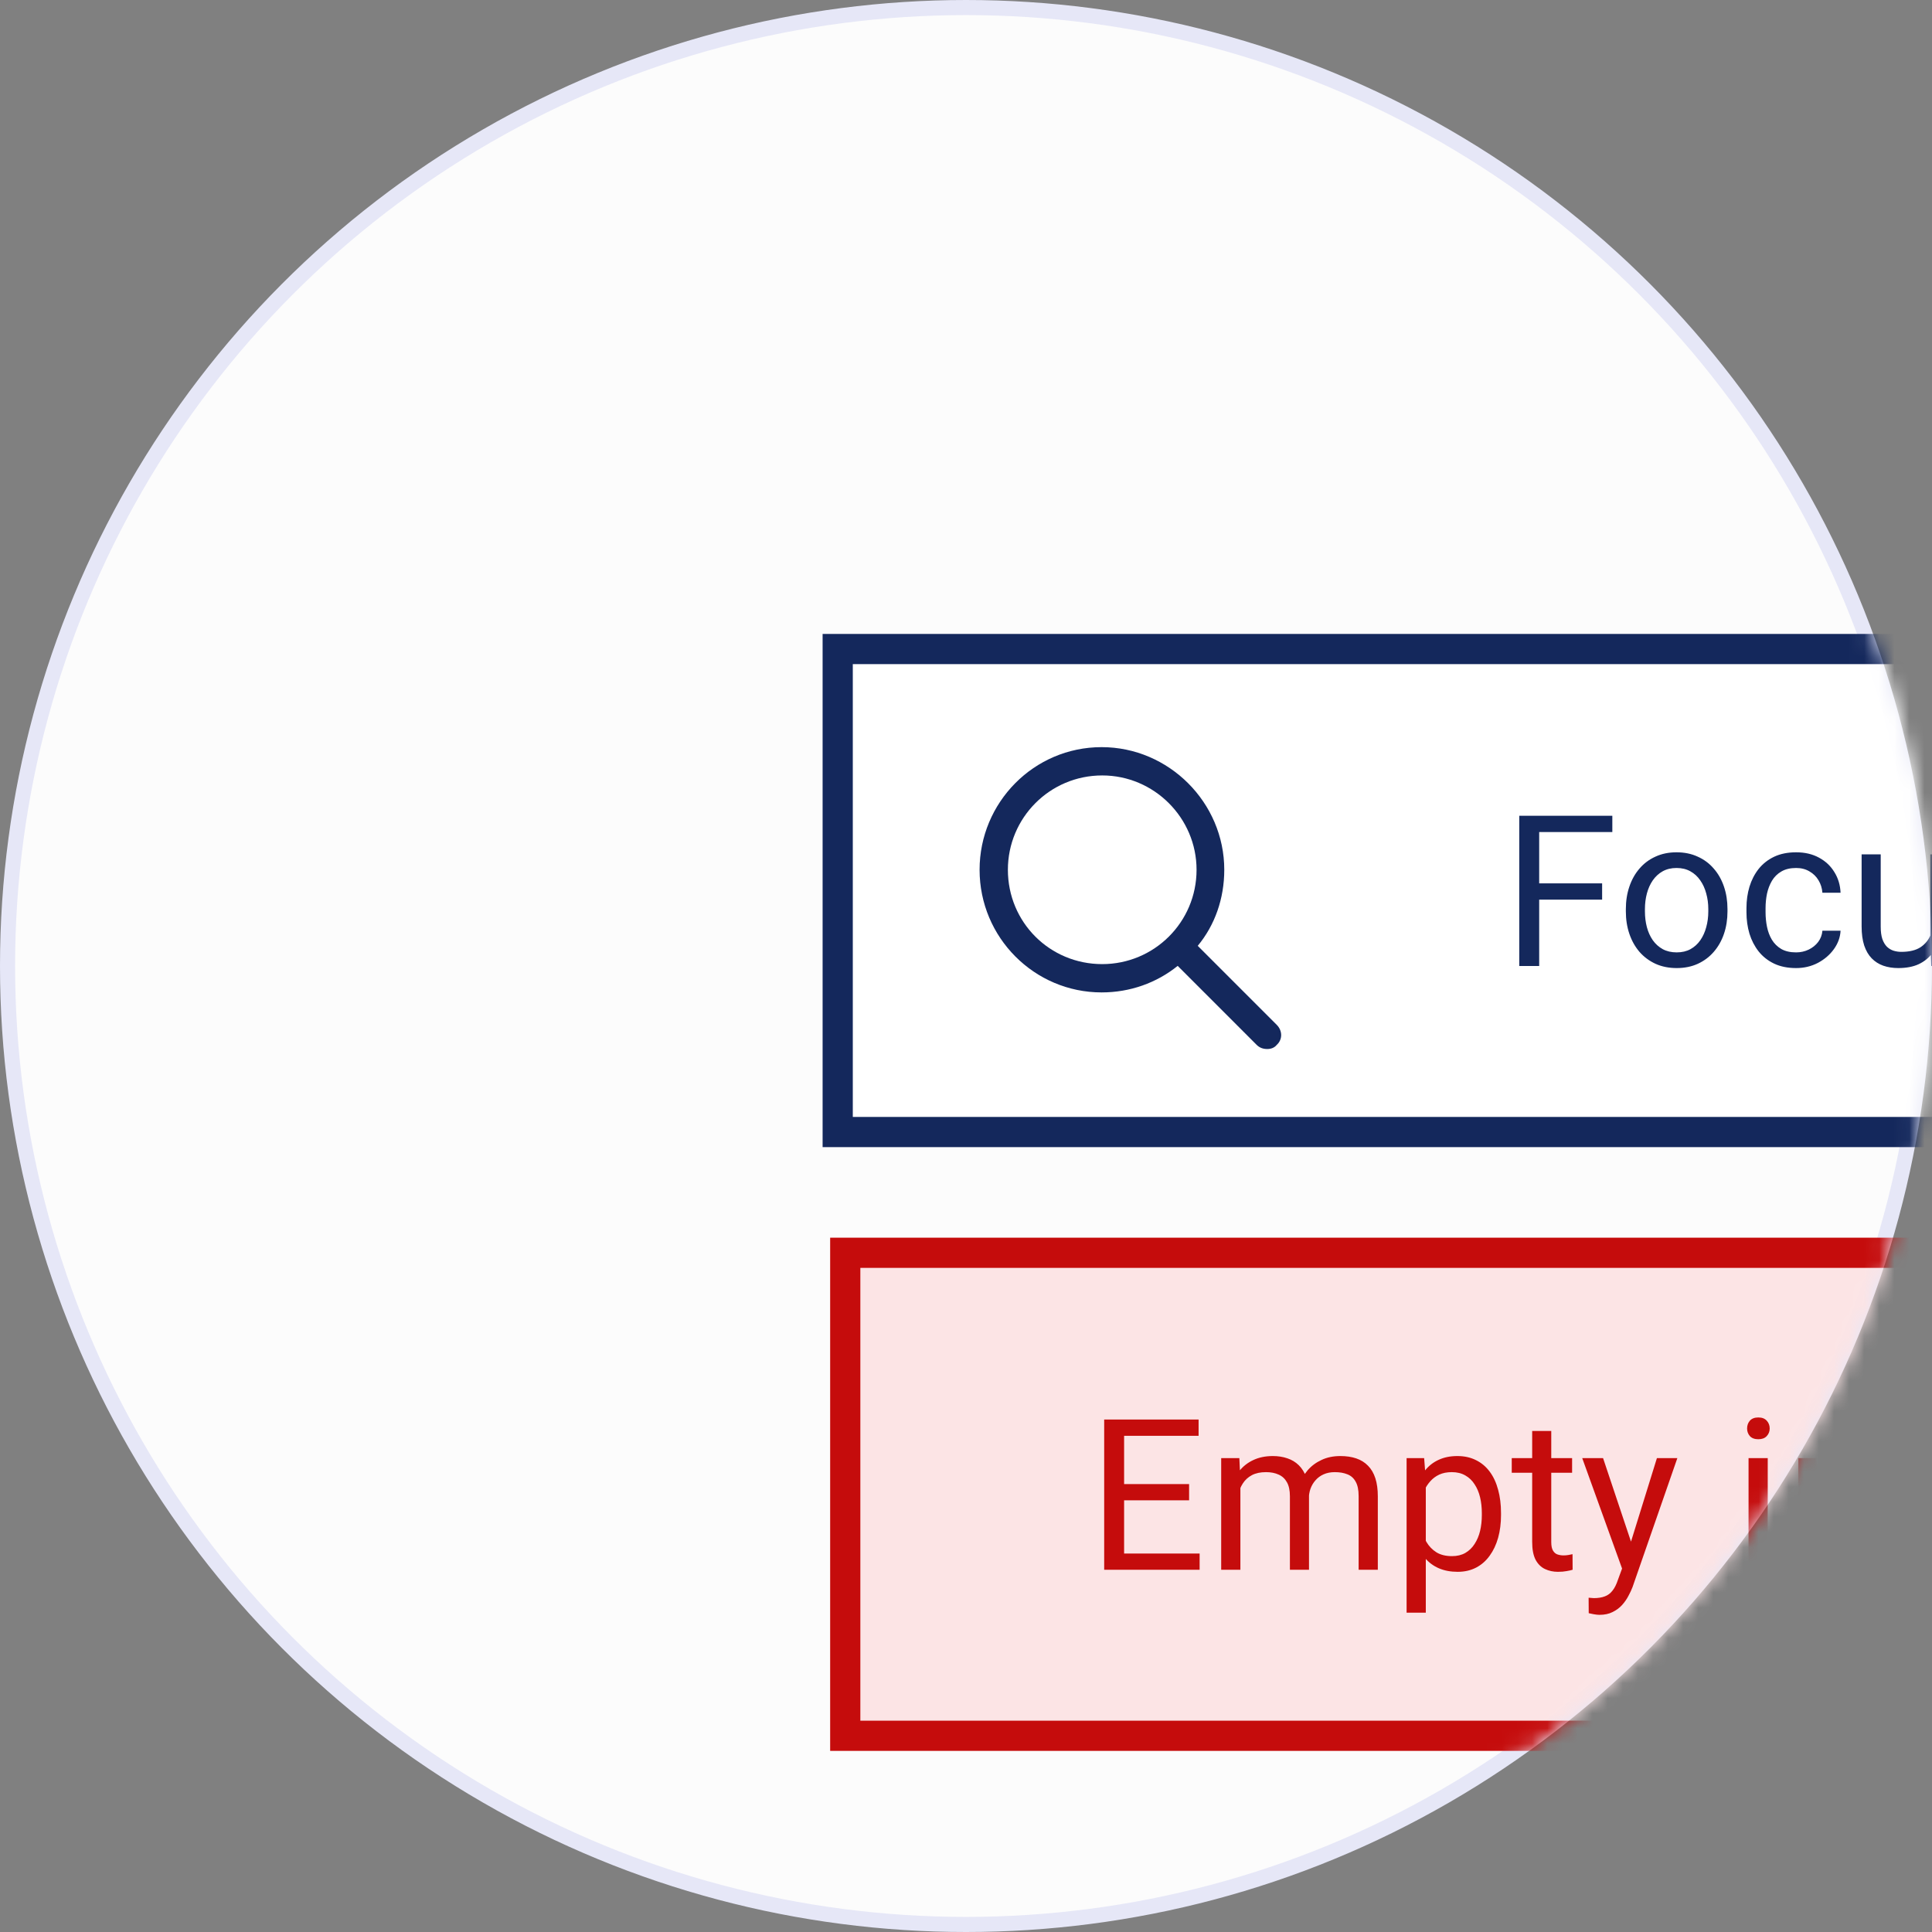
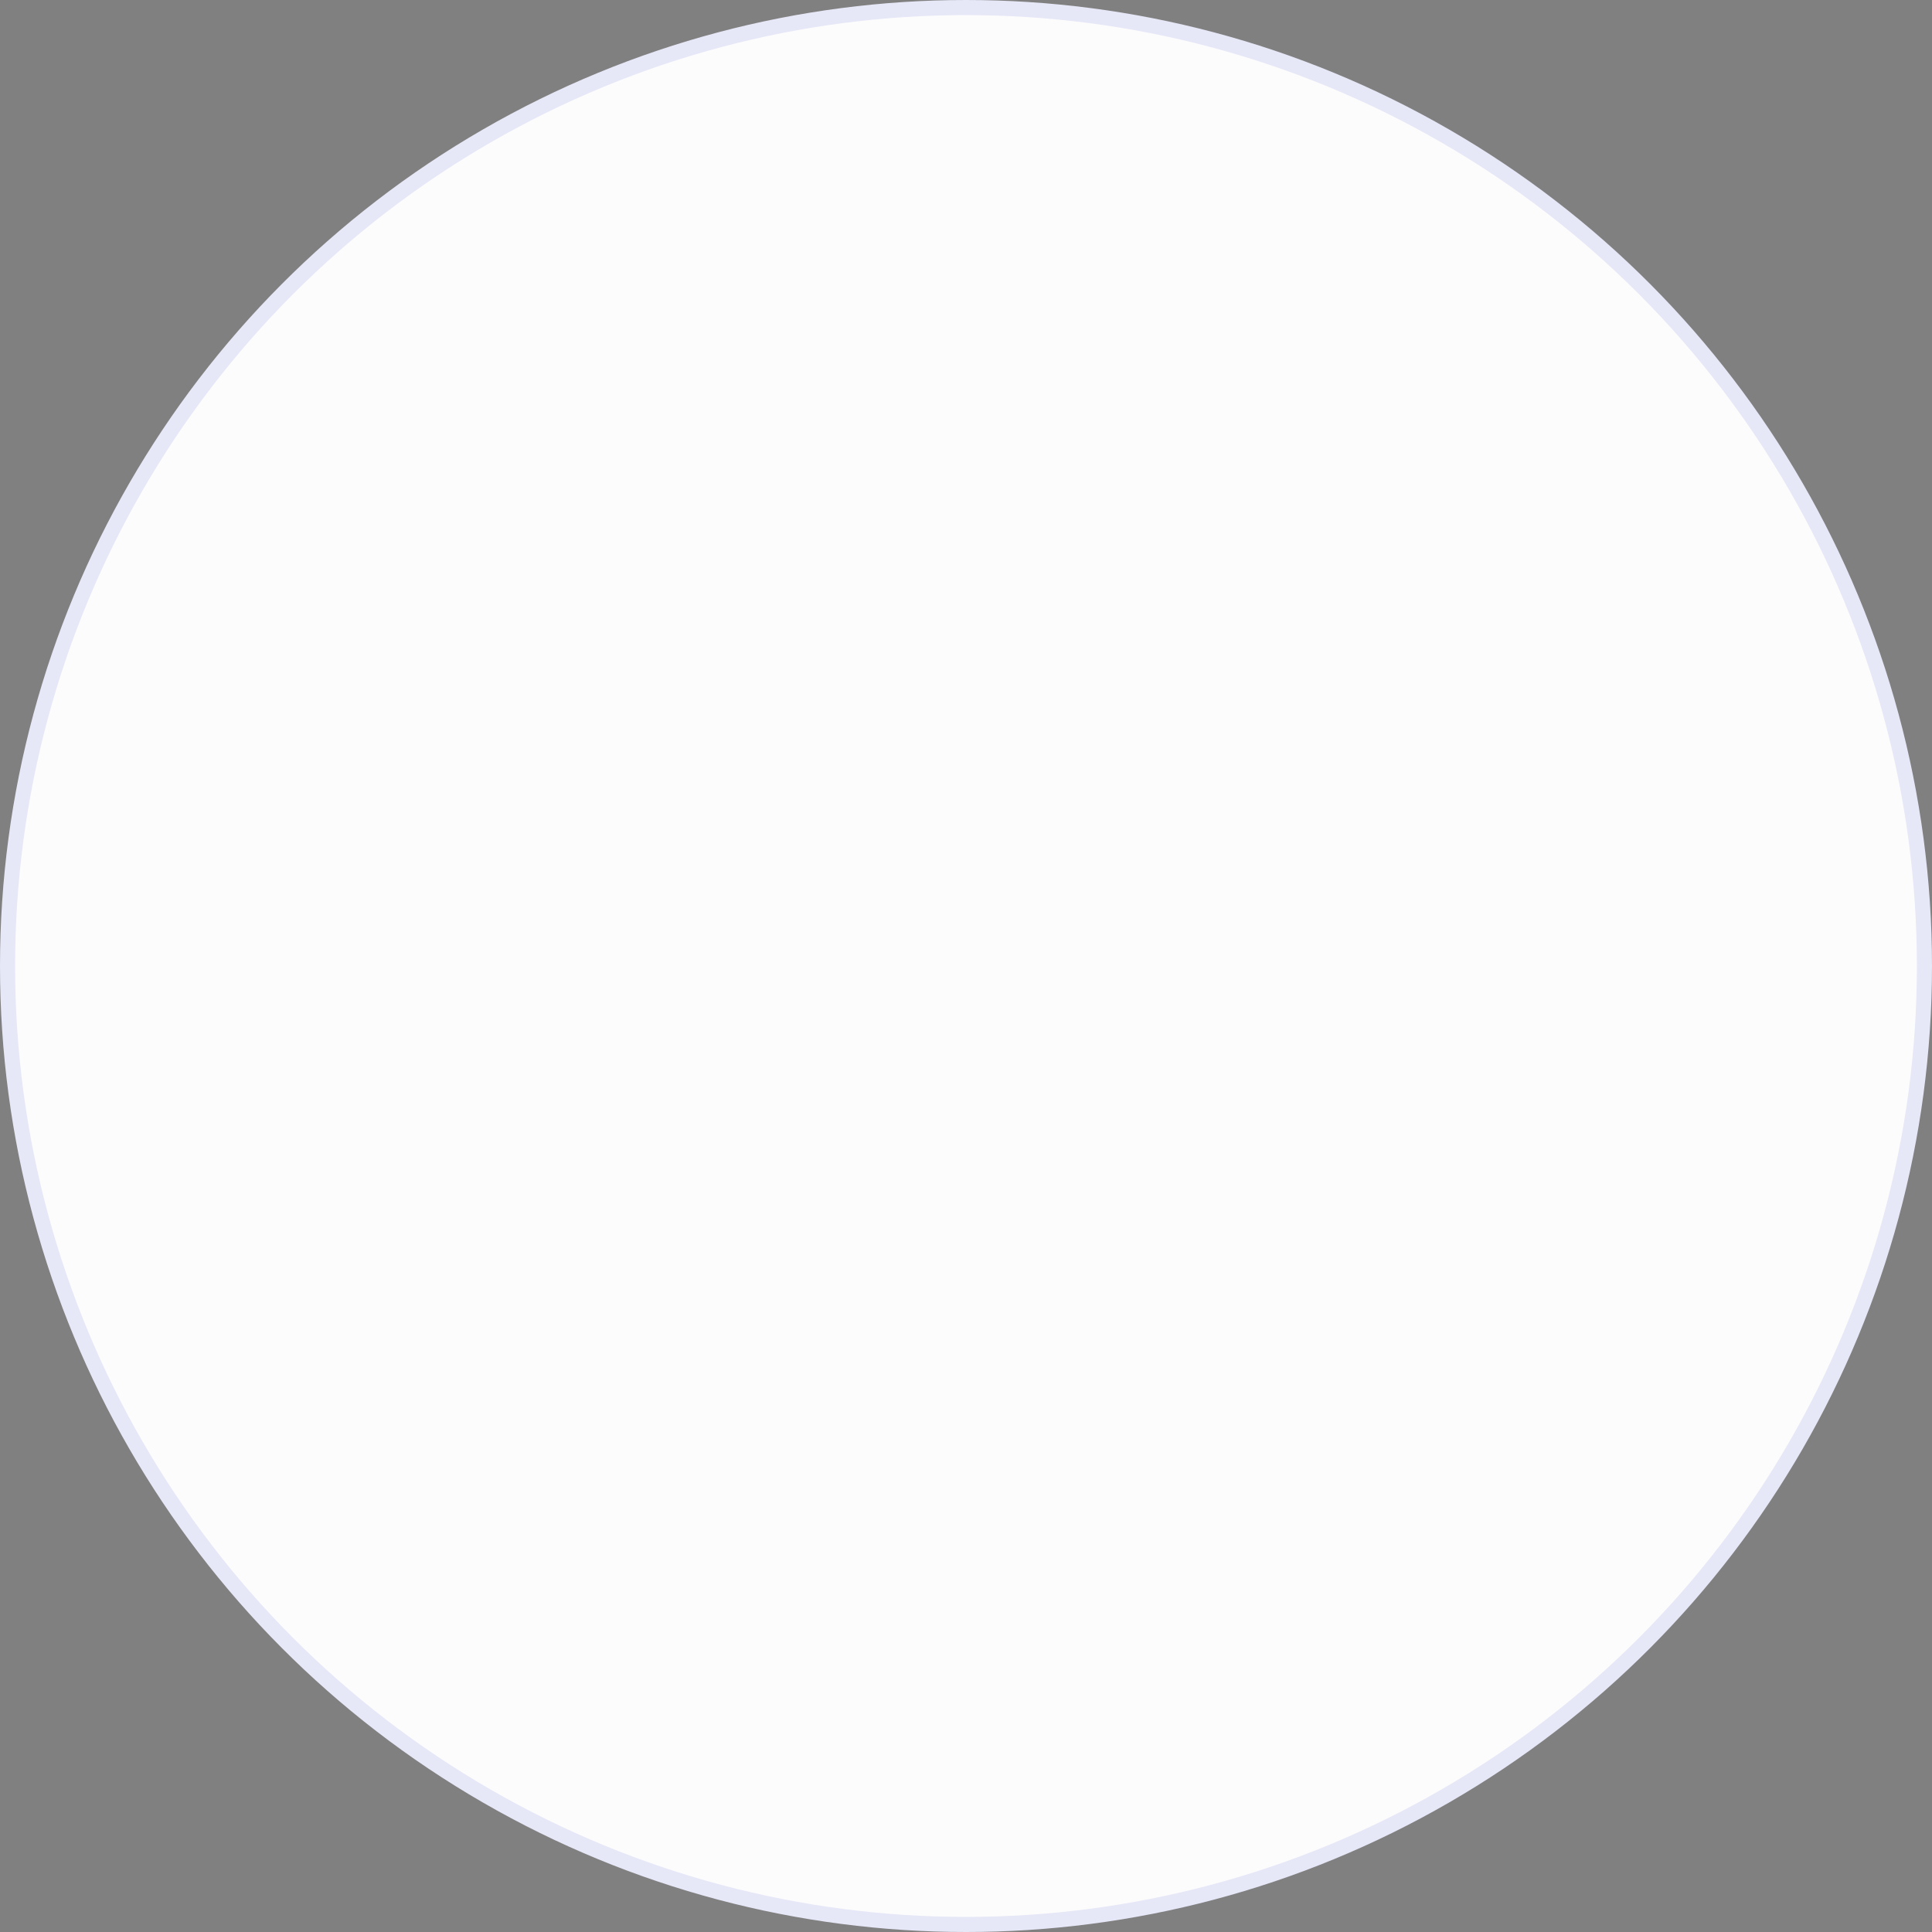
<svg xmlns="http://www.w3.org/2000/svg" width="128" height="128" viewBox="0 0 128 128" fill="none">
  <rect x="0" y="0" width="128" height="128" fill="#808080" stroke="none" />
  <circle cx="64" cy="64" r="63.5" fill="#FCFCFC" stroke="#E6E7F7" />
  <mask id="mask0_3961_54665" style="mask-type:alpha" maskUnits="userSpaceOnUse" x="0" y="0" width="128" height="128">
-     <circle cx="64" cy="64" r="63.5" fill="#C4C4C4" stroke="black" />
-   </mask>
+     </mask>
  <g mask="url(#mask0_3961_54665)">
-     <path d="M55.5 43H398.5V75H55.5V43Z" fill="white" />
    <path d="M84.587 67.898L79.353 62.664C80.486 61.297 81.111 59.539 81.111 57.625C81.111 53.172 77.439 49.5 72.986 49.5C68.494 49.5 64.9 53.172 64.9 57.625C64.9 62.117 68.533 65.75 72.986 65.75C74.861 65.75 76.619 65.125 78.025 63.992L83.259 69.227C83.455 69.422 83.689 69.5 83.962 69.5C84.197 69.5 84.431 69.422 84.587 69.227C84.978 68.875 84.978 68.289 84.587 67.898ZM66.775 57.625C66.775 54.188 69.548 51.375 73.025 51.375C76.462 51.375 79.275 54.188 79.275 57.625C79.275 61.102 76.462 63.875 73.025 63.875C69.548 63.875 66.775 61.102 66.775 57.625Z" fill="#14285C" />
    <path d="M101.975 54.047V64H100.655V54.047H101.975ZM106.145 58.524V59.605H101.688V58.524H106.145ZM106.821 54.047V55.127H101.688V54.047H106.821ZM107.717 60.384V60.227C107.717 59.693 107.794 59.199 107.949 58.743C108.104 58.283 108.327 57.884 108.619 57.547C108.911 57.205 109.264 56.941 109.679 56.754C110.093 56.562 110.558 56.467 111.073 56.467C111.593 56.467 112.06 56.562 112.475 56.754C112.894 56.941 113.249 57.205 113.541 57.547C113.837 57.884 114.063 58.283 114.218 58.743C114.373 59.199 114.45 59.693 114.45 60.227V60.384C114.45 60.917 114.373 61.411 114.218 61.867C114.063 62.323 113.837 62.722 113.541 63.063C113.249 63.401 112.896 63.665 112.481 63.856C112.071 64.043 111.606 64.137 111.087 64.137C110.567 64.137 110.1 64.043 109.686 63.856C109.271 63.665 108.915 63.401 108.619 63.063C108.327 62.722 108.104 62.323 107.949 61.867C107.794 61.411 107.717 60.917 107.717 60.384ZM108.981 60.227V60.384C108.981 60.753 109.025 61.102 109.111 61.43C109.198 61.753 109.328 62.04 109.501 62.291C109.679 62.542 109.9 62.74 110.164 62.886C110.428 63.027 110.736 63.098 111.087 63.098C111.433 63.098 111.736 63.027 111.996 62.886C112.26 62.74 112.479 62.542 112.652 62.291C112.826 62.04 112.955 61.753 113.042 61.43C113.133 61.102 113.179 60.753 113.179 60.384V60.227C113.179 59.862 113.133 59.518 113.042 59.194C112.955 58.866 112.823 58.577 112.646 58.326C112.472 58.071 112.254 57.87 111.989 57.725C111.729 57.579 111.424 57.506 111.073 57.506C110.727 57.506 110.422 57.579 110.157 57.725C109.897 57.87 109.679 58.071 109.501 58.326C109.328 58.577 109.198 58.866 109.111 59.194C109.025 59.518 108.981 59.862 108.981 60.227ZM118.996 63.098C119.297 63.098 119.575 63.036 119.83 62.913C120.085 62.79 120.295 62.621 120.459 62.407C120.623 62.188 120.716 61.94 120.739 61.662H121.942C121.92 62.1 121.771 62.508 121.498 62.886C121.229 63.259 120.876 63.562 120.438 63.795C120.001 64.023 119.52 64.137 118.996 64.137C118.44 64.137 117.955 64.039 117.54 63.843C117.13 63.647 116.788 63.378 116.515 63.036C116.246 62.694 116.043 62.302 115.906 61.86C115.774 61.414 115.708 60.942 115.708 60.445V60.158C115.708 59.661 115.774 59.192 115.906 58.75C116.043 58.303 116.246 57.909 116.515 57.567C116.788 57.226 117.13 56.957 117.54 56.761C117.955 56.565 118.44 56.467 118.996 56.467C119.575 56.467 120.081 56.585 120.514 56.822C120.947 57.055 121.286 57.374 121.532 57.779C121.783 58.18 121.92 58.636 121.942 59.147H120.739C120.716 58.841 120.63 58.565 120.479 58.319C120.334 58.073 120.133 57.877 119.878 57.731C119.627 57.581 119.333 57.506 118.996 57.506C118.609 57.506 118.283 57.583 118.019 57.738C117.759 57.889 117.551 58.094 117.396 58.353C117.246 58.609 117.137 58.894 117.068 59.208C117.005 59.518 116.973 59.835 116.973 60.158V60.445C116.973 60.769 117.005 61.088 117.068 61.402C117.132 61.717 117.239 62.002 117.39 62.257C117.545 62.512 117.752 62.717 118.012 62.872C118.276 63.023 118.604 63.098 118.996 63.098ZM127.89 62.291V56.603H129.161V64H127.951L127.89 62.291ZM128.129 60.732L128.655 60.719C128.655 61.211 128.603 61.667 128.498 62.086C128.398 62.501 128.234 62.861 128.006 63.166C127.778 63.471 127.479 63.711 127.11 63.884C126.741 64.052 126.292 64.137 125.764 64.137C125.404 64.137 125.073 64.084 124.772 63.98C124.476 63.875 124.221 63.713 124.007 63.494C123.793 63.275 123.626 62.991 123.508 62.64C123.394 62.289 123.337 61.867 123.337 61.375V56.603H124.602V61.389C124.602 61.721 124.638 61.997 124.711 62.216C124.788 62.43 124.891 62.601 125.019 62.728C125.151 62.852 125.297 62.938 125.456 62.988C125.62 63.038 125.789 63.063 125.962 63.063C126.5 63.063 126.926 62.961 127.24 62.756C127.555 62.546 127.78 62.266 127.917 61.915C128.058 61.56 128.129 61.165 128.129 60.732ZM135.396 62.038C135.396 61.856 135.354 61.687 135.272 61.532C135.195 61.373 135.033 61.229 134.787 61.102C134.546 60.969 134.181 60.855 133.693 60.76C133.283 60.673 132.912 60.571 132.579 60.452C132.251 60.334 131.971 60.19 131.738 60.022C131.51 59.853 131.335 59.655 131.212 59.427C131.089 59.199 131.027 58.932 131.027 58.627C131.027 58.335 131.091 58.06 131.219 57.8C131.351 57.54 131.535 57.31 131.772 57.109C132.014 56.909 132.303 56.752 132.641 56.638C132.978 56.524 133.354 56.467 133.769 56.467C134.361 56.467 134.867 56.572 135.286 56.781C135.705 56.991 136.027 57.271 136.25 57.622C136.473 57.968 136.585 58.353 136.585 58.777H135.32C135.32 58.572 135.259 58.374 135.136 58.183C135.017 57.987 134.842 57.825 134.609 57.697C134.382 57.57 134.101 57.506 133.769 57.506C133.418 57.506 133.133 57.56 132.914 57.67C132.7 57.775 132.543 57.909 132.442 58.073C132.347 58.237 132.299 58.41 132.299 58.593C132.299 58.73 132.322 58.852 132.367 58.962C132.417 59.067 132.504 59.165 132.627 59.256C132.75 59.342 132.923 59.425 133.146 59.502C133.37 59.579 133.655 59.657 134.001 59.734C134.607 59.871 135.106 60.035 135.498 60.227C135.89 60.418 136.182 60.653 136.373 60.931C136.564 61.209 136.66 61.546 136.66 61.942C136.66 62.266 136.592 62.562 136.455 62.831C136.323 63.1 136.129 63.332 135.874 63.528C135.623 63.72 135.323 63.87 134.972 63.98C134.625 64.084 134.236 64.137 133.803 64.137C133.151 64.137 132.6 64.02 132.148 63.788C131.697 63.556 131.355 63.255 131.123 62.886C130.891 62.517 130.774 62.127 130.774 61.717H132.046C132.064 62.063 132.164 62.339 132.347 62.544C132.529 62.745 132.752 62.888 133.017 62.975C133.281 63.057 133.543 63.098 133.803 63.098C134.149 63.098 134.438 63.052 134.671 62.961C134.908 62.87 135.088 62.745 135.211 62.585C135.334 62.425 135.396 62.243 135.396 62.038ZM143.168 56.603V64H141.896V56.603H143.168ZM141.801 54.642C141.801 54.437 141.862 54.263 141.985 54.122C142.113 53.981 142.3 53.91 142.546 53.91C142.787 53.91 142.972 53.981 143.1 54.122C143.232 54.263 143.298 54.437 143.298 54.642C143.298 54.838 143.232 55.006 143.1 55.148C142.972 55.284 142.787 55.352 142.546 55.352C142.3 55.352 142.113 55.284 141.985 55.148C141.862 55.006 141.801 54.838 141.801 54.642ZM146.463 58.183V64H145.198V56.603H146.395L146.463 58.183ZM146.162 60.022L145.636 60.001C145.64 59.495 145.715 59.028 145.861 58.6C146.007 58.167 146.212 57.791 146.477 57.472C146.741 57.153 147.055 56.907 147.42 56.733C147.789 56.556 148.197 56.467 148.644 56.467C149.008 56.467 149.336 56.517 149.628 56.617C149.92 56.713 150.168 56.868 150.373 57.082C150.583 57.296 150.742 57.574 150.852 57.916C150.961 58.253 151.016 58.666 151.016 59.153V64H149.744V59.14C149.744 58.752 149.687 58.442 149.573 58.21C149.459 57.973 149.293 57.802 149.074 57.697C148.855 57.588 148.587 57.533 148.268 57.533C147.953 57.533 147.666 57.599 147.406 57.731C147.151 57.864 146.93 58.046 146.743 58.278C146.561 58.511 146.417 58.777 146.312 59.078C146.212 59.374 146.162 59.689 146.162 60.022ZM154.201 58.025V66.844H152.93V56.603H154.092L154.201 58.025ZM159.185 60.24V60.384C159.185 60.922 159.121 61.421 158.993 61.881C158.866 62.337 158.679 62.733 158.433 63.07C158.191 63.408 157.893 63.67 157.537 63.856C157.182 64.043 156.774 64.137 156.313 64.137C155.844 64.137 155.429 64.059 155.069 63.904C154.709 63.749 154.404 63.524 154.153 63.227C153.903 62.931 153.702 62.576 153.552 62.161C153.406 61.746 153.306 61.279 153.251 60.76V59.994C153.306 59.447 153.408 58.957 153.559 58.524C153.709 58.092 153.907 57.722 154.153 57.417C154.404 57.107 154.707 56.872 155.062 56.713C155.418 56.549 155.828 56.467 156.293 56.467C156.758 56.467 157.17 56.558 157.53 56.74C157.89 56.918 158.193 57.173 158.439 57.506C158.686 57.839 158.87 58.237 158.993 58.702C159.121 59.162 159.185 59.675 159.185 60.24ZM157.913 60.384V60.24C157.913 59.871 157.874 59.525 157.797 59.201C157.719 58.873 157.599 58.586 157.435 58.34C157.275 58.089 157.07 57.893 156.819 57.752C156.569 57.606 156.27 57.533 155.924 57.533C155.605 57.533 155.327 57.588 155.09 57.697C154.857 57.807 154.659 57.955 154.495 58.142C154.331 58.324 154.197 58.533 154.092 58.77C153.992 59.003 153.916 59.245 153.866 59.495V61.266C153.957 61.585 154.085 61.885 154.249 62.168C154.413 62.446 154.632 62.672 154.905 62.845C155.179 63.013 155.523 63.098 155.938 63.098C156.279 63.098 156.573 63.027 156.819 62.886C157.07 62.74 157.275 62.542 157.435 62.291C157.599 62.04 157.719 61.753 157.797 61.43C157.874 61.102 157.913 60.753 157.913 60.384ZM165.323 62.291V56.603H166.595V64H165.385L165.323 62.291ZM165.562 60.732L166.089 60.719C166.089 61.211 166.036 61.667 165.932 62.086C165.831 62.501 165.667 62.861 165.439 63.166C165.212 63.471 164.913 63.711 164.544 63.884C164.175 64.052 163.726 64.137 163.197 64.137C162.837 64.137 162.507 64.084 162.206 63.98C161.91 63.875 161.655 63.713 161.44 63.494C161.226 63.275 161.06 62.991 160.941 62.64C160.827 62.289 160.771 61.867 160.771 61.375V56.603H162.035V61.389C162.035 61.721 162.072 61.997 162.145 62.216C162.222 62.43 162.325 62.601 162.452 62.728C162.584 62.852 162.73 62.938 162.89 62.988C163.054 63.038 163.222 63.063 163.396 63.063C163.933 63.063 164.359 62.961 164.674 62.756C164.988 62.546 165.214 62.266 165.351 61.915C165.492 61.56 165.562 61.165 165.562 60.732ZM171.619 56.603V57.574H167.62V56.603H171.619ZM168.974 54.806H170.238V62.168C170.238 62.419 170.277 62.608 170.354 62.735C170.432 62.863 170.532 62.947 170.655 62.988C170.778 63.029 170.91 63.05 171.052 63.05C171.157 63.05 171.266 63.041 171.38 63.023C171.498 63 171.587 62.981 171.646 62.968L171.653 64C171.553 64.032 171.421 64.061 171.257 64.089C171.097 64.121 170.904 64.137 170.676 64.137C170.366 64.137 170.081 64.075 169.821 63.952C169.562 63.829 169.354 63.624 169.199 63.337C169.049 63.045 168.974 62.653 168.974 62.161V54.806ZM178.462 64H177.197V55.824C177.197 55.291 177.293 54.842 177.484 54.477C177.68 54.108 177.961 53.83 178.325 53.644C178.69 53.452 179.123 53.356 179.624 53.356C179.77 53.356 179.916 53.366 180.062 53.384C180.212 53.402 180.358 53.429 180.499 53.466L180.431 54.498C180.335 54.475 180.226 54.459 180.103 54.45C179.984 54.441 179.866 54.437 179.747 54.437C179.478 54.437 179.246 54.491 179.05 54.601C178.858 54.705 178.713 54.86 178.612 55.065C178.512 55.27 178.462 55.523 178.462 55.824V64ZM180.034 56.603V57.574H176.028V56.603H180.034ZM182.816 56.603V64H181.545V56.603H182.816ZM181.449 54.642C181.449 54.437 181.511 54.263 181.634 54.122C181.761 53.981 181.948 53.91 182.194 53.91C182.436 53.91 182.62 53.981 182.748 54.122C182.88 54.263 182.946 54.437 182.946 54.642C182.946 54.838 182.88 55.006 182.748 55.148C182.62 55.284 182.436 55.352 182.194 55.352C181.948 55.352 181.761 55.284 181.634 55.148C181.511 55.006 181.449 54.838 181.449 54.642ZM187.916 64.137C187.401 64.137 186.934 64.05 186.515 63.877C186.1 63.699 185.742 63.451 185.441 63.132C185.145 62.813 184.917 62.435 184.758 61.997C184.598 61.56 184.519 61.081 184.519 60.562V60.274C184.519 59.673 184.607 59.137 184.785 58.668C184.963 58.194 185.204 57.793 185.51 57.465C185.815 57.137 186.161 56.888 186.549 56.72C186.936 56.551 187.337 56.467 187.752 56.467C188.281 56.467 188.736 56.558 189.119 56.74C189.507 56.922 189.823 57.178 190.069 57.506C190.315 57.829 190.498 58.212 190.616 58.654C190.735 59.092 190.794 59.57 190.794 60.09V60.657H185.271V59.625H189.529V59.529C189.511 59.201 189.443 58.882 189.324 58.572C189.21 58.262 189.028 58.007 188.777 57.807C188.527 57.606 188.185 57.506 187.752 57.506C187.465 57.506 187.201 57.567 186.959 57.69C186.717 57.809 186.51 57.987 186.337 58.224C186.164 58.461 186.029 58.75 185.934 59.092C185.838 59.434 185.79 59.828 185.79 60.274V60.562C185.79 60.912 185.838 61.243 185.934 61.553C186.034 61.858 186.177 62.127 186.364 62.359C186.556 62.592 186.786 62.774 187.055 62.906C187.328 63.038 187.638 63.105 187.984 63.105C188.431 63.105 188.809 63.013 189.119 62.831C189.429 62.649 189.7 62.405 189.933 62.1L190.698 62.708C190.539 62.95 190.336 63.18 190.09 63.398C189.844 63.617 189.541 63.795 189.181 63.932C188.825 64.068 188.404 64.137 187.916 64.137ZM193.645 53.5V64H192.373V53.5H193.645ZM200.337 62.565V53.5H201.608V64H200.446L200.337 62.565ZM195.36 60.384V60.24C195.36 59.675 195.429 59.162 195.565 58.702C195.707 58.237 195.905 57.839 196.16 57.506C196.42 57.173 196.728 56.918 197.083 56.74C197.443 56.558 197.844 56.467 198.286 56.467C198.751 56.467 199.157 56.549 199.503 56.713C199.854 56.872 200.15 57.107 200.392 57.417C200.638 57.722 200.831 58.092 200.973 58.524C201.114 58.957 201.212 59.447 201.267 59.994V60.623C201.216 61.165 201.118 61.653 200.973 62.086C200.831 62.519 200.638 62.888 200.392 63.193C200.15 63.499 199.854 63.733 199.503 63.898C199.152 64.057 198.742 64.137 198.272 64.137C197.84 64.137 197.443 64.043 197.083 63.856C196.728 63.67 196.42 63.408 196.16 63.07C195.905 62.733 195.707 62.337 195.565 61.881C195.429 61.421 195.36 60.922 195.36 60.384ZM196.632 60.24V60.384C196.632 60.753 196.668 61.099 196.741 61.423C196.819 61.746 196.937 62.031 197.097 62.277C197.256 62.523 197.459 62.717 197.705 62.858C197.951 62.995 198.245 63.063 198.587 63.063C199.006 63.063 199.35 62.975 199.619 62.797C199.893 62.619 200.111 62.384 200.275 62.093C200.439 61.801 200.567 61.484 200.658 61.143V59.495C200.604 59.245 200.524 59.003 200.419 58.77C200.319 58.533 200.187 58.324 200.022 58.142C199.863 57.955 199.665 57.807 199.428 57.697C199.195 57.588 198.92 57.533 198.601 57.533C198.254 57.533 197.956 57.606 197.705 57.752C197.459 57.893 197.256 58.089 197.097 58.34C196.937 58.586 196.819 58.873 196.741 59.201C196.668 59.525 196.632 59.871 196.632 60.24ZM203.598 63.33C203.598 63.116 203.664 62.936 203.796 62.79C203.933 62.64 204.129 62.565 204.384 62.565C204.639 62.565 204.833 62.64 204.965 62.79C205.102 62.936 205.17 63.116 205.17 63.33C205.17 63.54 205.102 63.717 204.965 63.863C204.833 64.009 204.639 64.082 204.384 64.082C204.129 64.082 203.933 64.009 203.796 63.863C203.664 63.717 203.598 63.54 203.598 63.33ZM207.289 63.33C207.289 63.116 207.355 62.936 207.487 62.79C207.624 62.64 207.82 62.565 208.075 62.565C208.33 62.565 208.524 62.64 208.656 62.79C208.793 62.936 208.861 63.116 208.861 63.33C208.861 63.54 208.793 63.717 208.656 63.863C208.524 64.009 208.33 64.082 208.075 64.082C207.82 64.082 207.624 64.009 207.487 63.863C207.355 63.717 207.289 63.54 207.289 63.33ZM210.98 63.33C210.98 63.116 211.047 62.936 211.179 62.79C211.315 62.64 211.511 62.565 211.767 62.565C212.022 62.565 212.215 62.64 212.348 62.79C212.484 62.936 212.553 63.116 212.553 63.33C212.553 63.54 212.484 63.717 212.348 63.863C212.215 64.009 212.022 64.082 211.767 64.082C211.511 64.082 211.315 64.009 211.179 63.863C211.047 63.717 210.98 63.54 210.98 63.33Z" fill="#14285C" />
    <path d="M55.5 43V42H54.5V43H55.5ZM398.5 43H399.5V42H398.5V43ZM398.5 75V76H399.5V75H398.5ZM55.5 75H54.5V76H55.5V75ZM55.5 44H398.5V42H55.5V44ZM397.5 43V75H399.5V43H397.5ZM398.5 74H55.5V76H398.5V74ZM56.5 75V43H54.5V75H56.5Z" fill="#14285C" />
    <path d="M56 83H399V115H56V83Z" fill="#FCE4E5" />
-     <path d="M79.478 102.927V104H74.208V102.927H79.478ZM74.475 94.047V104H73.155V94.047H74.475ZM78.781 98.326V99.399H74.208V98.326H78.781ZM79.41 94.047V95.127H74.208V94.047H79.41ZM82.179 98.073V104H80.907V96.603H82.11L82.179 98.073ZM81.919 100.021L81.331 100.001C81.336 99.495 81.402 99.028 81.529 98.6C81.657 98.167 81.846 97.791 82.097 97.472C82.347 97.153 82.659 96.907 83.033 96.733C83.407 96.556 83.84 96.467 84.332 96.467C84.678 96.467 84.997 96.517 85.289 96.617C85.581 96.713 85.834 96.866 86.048 97.075C86.262 97.285 86.428 97.554 86.547 97.882C86.665 98.21 86.725 98.606 86.725 99.071V104H85.46V99.133C85.46 98.745 85.394 98.436 85.262 98.203C85.134 97.971 84.952 97.802 84.715 97.697C84.478 97.588 84.2 97.533 83.881 97.533C83.507 97.533 83.195 97.599 82.944 97.731C82.694 97.864 82.493 98.046 82.343 98.278C82.192 98.511 82.083 98.777 82.015 99.078C81.951 99.374 81.919 99.689 81.919 100.021ZM86.711 99.324L85.863 99.584C85.868 99.178 85.934 98.789 86.061 98.415C86.194 98.041 86.383 97.709 86.629 97.417C86.88 97.125 87.187 96.895 87.552 96.727C87.916 96.553 88.333 96.467 88.803 96.467C89.199 96.467 89.55 96.519 89.856 96.624C90.165 96.729 90.425 96.891 90.635 97.109C90.849 97.324 91.011 97.599 91.12 97.936C91.23 98.274 91.284 98.675 91.284 99.14V104H90.013V99.126C90.013 98.711 89.947 98.39 89.814 98.162C89.687 97.93 89.505 97.768 89.268 97.677C89.035 97.581 88.757 97.533 88.434 97.533C88.156 97.533 87.909 97.581 87.695 97.677C87.481 97.772 87.301 97.905 87.155 98.073C87.009 98.237 86.898 98.426 86.82 98.641C86.747 98.855 86.711 99.083 86.711 99.324ZM94.463 98.025V106.844H93.191V96.603H94.353L94.463 98.025ZM99.446 100.24V100.384C99.446 100.922 99.382 101.421 99.255 101.881C99.127 102.337 98.94 102.733 98.694 103.07C98.453 103.408 98.154 103.67 97.799 103.856C97.443 104.043 97.035 104.137 96.575 104.137C96.106 104.137 95.691 104.059 95.331 103.904C94.971 103.749 94.666 103.524 94.415 103.228C94.164 102.931 93.964 102.576 93.814 102.161C93.668 101.746 93.567 101.279 93.513 100.76V99.994C93.567 99.447 93.67 98.957 93.82 98.524C93.971 98.091 94.169 97.722 94.415 97.417C94.666 97.107 94.969 96.872 95.324 96.713C95.68 96.549 96.09 96.467 96.555 96.467C97.019 96.467 97.432 96.558 97.792 96.74C98.152 96.918 98.455 97.173 98.701 97.506C98.947 97.838 99.132 98.237 99.255 98.702C99.382 99.162 99.446 99.675 99.446 100.24ZM98.175 100.384V100.24C98.175 99.871 98.136 99.525 98.059 99.201C97.981 98.873 97.86 98.586 97.696 98.34C97.537 98.089 97.332 97.893 97.081 97.752C96.83 97.606 96.532 97.533 96.186 97.533C95.867 97.533 95.588 97.588 95.352 97.697C95.119 97.807 94.921 97.955 94.757 98.142C94.593 98.324 94.458 98.534 94.353 98.77C94.253 99.003 94.178 99.245 94.128 99.495V101.266C94.219 101.585 94.347 101.885 94.511 102.168C94.675 102.446 94.894 102.672 95.167 102.845C95.44 103.013 95.784 103.098 96.199 103.098C96.541 103.098 96.835 103.027 97.081 102.886C97.332 102.74 97.537 102.542 97.696 102.291C97.86 102.04 97.981 101.753 98.059 101.43C98.136 101.102 98.175 100.753 98.175 100.384ZM104.156 96.603V97.574H100.157V96.603H104.156ZM101.511 94.806H102.775V102.168C102.775 102.419 102.814 102.608 102.892 102.735C102.969 102.863 103.069 102.947 103.192 102.988C103.315 103.029 103.448 103.05 103.589 103.05C103.694 103.05 103.803 103.041 103.917 103.022C104.035 103 104.124 102.981 104.184 102.968L104.19 104C104.09 104.032 103.958 104.062 103.794 104.089C103.634 104.121 103.441 104.137 103.213 104.137C102.903 104.137 102.618 104.075 102.358 103.952C102.099 103.829 101.891 103.624 101.736 103.337C101.586 103.045 101.511 102.653 101.511 102.161V94.806ZM107.718 103.234L109.775 96.603H111.129L108.162 105.142C108.094 105.324 108.003 105.52 107.889 105.729C107.779 105.944 107.638 106.146 107.465 106.338C107.292 106.529 107.082 106.684 106.836 106.803C106.594 106.926 106.305 106.987 105.968 106.987C105.868 106.987 105.74 106.974 105.585 106.946C105.43 106.919 105.321 106.896 105.257 106.878L105.25 105.853C105.286 105.857 105.343 105.862 105.421 105.866C105.503 105.875 105.56 105.88 105.592 105.88C105.879 105.88 106.123 105.841 106.323 105.764C106.524 105.691 106.692 105.565 106.829 105.388C106.97 105.215 107.091 104.975 107.191 104.67L107.718 103.234ZM106.207 96.603L108.128 102.346L108.456 103.679L107.547 104.144L104.826 96.603H106.207ZM117.117 96.603V104H115.846V96.603H117.117ZM115.75 94.642C115.75 94.436 115.812 94.263 115.935 94.122C116.062 93.981 116.249 93.91 116.495 93.91C116.737 93.91 116.921 93.981 117.049 94.122C117.181 94.263 117.247 94.436 117.247 94.642C117.247 94.838 117.181 95.006 117.049 95.147C116.921 95.284 116.737 95.353 116.495 95.353C116.249 95.353 116.062 95.284 115.935 95.147C115.812 95.006 115.75 94.838 115.75 94.642ZM120.412 98.183V104H119.147V96.603H120.344L120.412 98.183ZM120.111 100.021L119.585 100.001C119.59 99.495 119.665 99.028 119.811 98.6C119.956 98.167 120.161 97.791 120.426 97.472C120.69 97.153 121.005 96.907 121.369 96.733C121.738 96.556 122.146 96.467 122.593 96.467C122.957 96.467 123.285 96.517 123.577 96.617C123.869 96.713 124.117 96.868 124.322 97.082C124.532 97.296 124.691 97.574 124.801 97.916C124.91 98.253 124.965 98.666 124.965 99.153V104H123.693V99.14C123.693 98.752 123.636 98.442 123.522 98.21C123.409 97.973 123.242 97.802 123.023 97.697C122.805 97.588 122.536 97.533 122.217 97.533C121.902 97.533 121.615 97.599 121.355 97.731C121.1 97.864 120.879 98.046 120.692 98.278C120.51 98.511 120.367 98.777 120.262 99.078C120.161 99.374 120.111 99.689 120.111 100.021ZM128.15 98.025V106.844H126.879V96.603H128.041L128.15 98.025ZM133.134 100.24V100.384C133.134 100.922 133.07 101.421 132.942 101.881C132.815 102.337 132.628 102.733 132.382 103.07C132.14 103.408 131.842 103.67 131.486 103.856C131.131 104.043 130.723 104.137 130.263 104.137C129.793 104.137 129.379 104.059 129.019 103.904C128.659 103.749 128.353 103.524 128.103 103.228C127.852 102.931 127.651 102.576 127.501 102.161C127.355 101.746 127.255 101.279 127.2 100.76V99.994C127.255 99.447 127.357 98.957 127.508 98.524C127.658 98.091 127.856 97.722 128.103 97.417C128.353 97.107 128.656 96.872 129.012 96.713C129.367 96.549 129.777 96.467 130.242 96.467C130.707 96.467 131.119 96.558 131.479 96.74C131.84 96.918 132.143 97.173 132.389 97.506C132.635 97.838 132.819 98.237 132.942 98.702C133.07 99.162 133.134 99.675 133.134 100.24ZM131.862 100.384V100.24C131.862 99.871 131.824 99.525 131.746 99.201C131.669 98.873 131.548 98.586 131.384 98.34C131.224 98.089 131.019 97.893 130.769 97.752C130.518 97.606 130.219 97.533 129.873 97.533C129.554 97.533 129.276 97.588 129.039 97.697C128.807 97.807 128.608 97.955 128.444 98.142C128.28 98.324 128.146 98.534 128.041 98.77C127.941 99.003 127.866 99.245 127.815 99.495V101.266C127.907 101.585 128.034 101.885 128.198 102.168C128.362 102.446 128.581 102.672 128.854 102.845C129.128 103.013 129.472 103.098 129.887 103.098C130.229 103.098 130.522 103.027 130.769 102.886C131.019 102.74 131.224 102.542 131.384 102.291C131.548 102.04 131.669 101.753 131.746 101.43C131.824 101.102 131.862 100.753 131.862 100.384ZM139.272 102.291V96.603H140.544V104H139.334L139.272 102.291ZM139.512 100.732L140.038 100.719C140.038 101.211 139.986 101.667 139.881 102.086C139.781 102.501 139.617 102.861 139.389 103.166C139.161 103.471 138.862 103.711 138.493 103.884C138.124 104.052 137.675 104.137 137.146 104.137C136.786 104.137 136.456 104.084 136.155 103.979C135.859 103.875 135.604 103.713 135.39 103.494C135.175 103.275 135.009 102.991 134.891 102.64C134.777 102.289 134.72 101.867 134.72 101.375V96.603H135.984V101.389C135.984 101.721 136.021 101.997 136.094 102.216C136.171 102.43 136.274 102.601 136.401 102.729C136.534 102.852 136.679 102.938 136.839 102.988C137.003 103.038 137.172 103.063 137.345 103.063C137.882 103.063 138.309 102.961 138.623 102.756C138.938 102.546 139.163 102.266 139.3 101.915C139.441 101.56 139.512 101.165 139.512 100.732ZM145.568 96.603V97.574H141.569V96.603H145.568ZM142.923 94.806H144.188V102.168C144.188 102.419 144.226 102.608 144.304 102.735C144.381 102.863 144.481 102.947 144.604 102.988C144.728 103.029 144.86 103.05 145.001 103.05C145.106 103.05 145.215 103.041 145.329 103.022C145.448 103 145.536 102.981 145.596 102.968L145.603 104C145.502 104.032 145.37 104.062 145.206 104.089C145.047 104.121 144.853 104.137 144.625 104.137C144.315 104.137 144.03 104.075 143.771 103.952C143.511 103.829 143.303 103.624 143.148 103.337C142.998 103.045 142.923 102.653 142.923 102.161V94.806ZM152.411 104H151.146V95.824C151.146 95.291 151.242 94.842 151.434 94.478C151.63 94.108 151.91 93.83 152.274 93.644C152.639 93.452 153.072 93.356 153.573 93.356C153.719 93.356 153.865 93.366 154.011 93.384C154.161 93.402 154.307 93.429 154.448 93.466L154.38 94.498C154.284 94.475 154.175 94.459 154.052 94.45C153.933 94.441 153.815 94.436 153.696 94.436C153.427 94.436 153.195 94.491 152.999 94.601C152.808 94.705 152.662 94.86 152.562 95.065C152.461 95.27 152.411 95.523 152.411 95.824V104ZM153.983 96.603V97.574H149.978V96.603H153.983ZM156.766 96.603V104H155.494V96.603H156.766ZM155.398 94.642C155.398 94.436 155.46 94.263 155.583 94.122C155.711 93.981 155.897 93.91 156.144 93.91C156.385 93.91 156.57 93.981 156.697 94.122C156.829 94.263 156.896 94.436 156.896 94.642C156.896 94.838 156.829 95.006 156.697 95.147C156.57 95.284 156.385 95.353 156.144 95.353C155.897 95.353 155.711 95.284 155.583 95.147C155.46 95.006 155.398 94.838 155.398 94.642ZM161.865 104.137C161.35 104.137 160.883 104.05 160.464 103.877C160.049 103.699 159.691 103.451 159.391 103.132C159.094 102.813 158.867 102.435 158.707 101.997C158.548 101.56 158.468 101.081 158.468 100.562V100.274C158.468 99.673 158.557 99.137 158.734 98.668C158.912 98.194 159.154 97.793 159.459 97.465C159.764 97.137 160.111 96.888 160.498 96.72C160.885 96.551 161.286 96.467 161.701 96.467C162.23 96.467 162.686 96.558 163.068 96.74C163.456 96.922 163.772 97.178 164.019 97.506C164.265 97.829 164.447 98.212 164.565 98.654C164.684 99.092 164.743 99.57 164.743 100.09V100.657H159.22V99.625H163.479V99.529C163.46 99.201 163.392 98.882 163.273 98.572C163.16 98.262 162.977 98.007 162.727 97.807C162.476 97.606 162.134 97.506 161.701 97.506C161.414 97.506 161.15 97.567 160.908 97.69C160.667 97.809 160.459 97.987 160.286 98.224C160.113 98.461 159.979 98.75 159.883 99.092C159.787 99.434 159.739 99.828 159.739 100.274V100.562C159.739 100.912 159.787 101.243 159.883 101.553C159.983 101.858 160.127 102.127 160.313 102.359C160.505 102.592 160.735 102.774 161.004 102.906C161.277 103.038 161.587 103.104 161.934 103.104C162.38 103.104 162.758 103.013 163.068 102.831C163.378 102.649 163.649 102.405 163.882 102.1L164.647 102.708C164.488 102.95 164.285 103.18 164.039 103.398C163.793 103.617 163.49 103.795 163.13 103.932C162.774 104.068 162.353 104.137 161.865 104.137ZM167.594 93.5V104H166.322V93.5H167.594ZM174.286 102.564V93.5H175.558V104H174.396L174.286 102.564ZM169.31 100.384V100.24C169.31 99.675 169.378 99.162 169.515 98.702C169.656 98.237 169.854 97.838 170.109 97.506C170.369 97.173 170.677 96.918 171.032 96.74C171.392 96.558 171.793 96.467 172.235 96.467C172.7 96.467 173.106 96.549 173.452 96.713C173.803 96.872 174.099 97.107 174.341 97.417C174.587 97.722 174.781 98.091 174.922 98.524C175.063 98.957 175.161 99.447 175.216 99.994V100.623C175.166 101.165 175.068 101.653 174.922 102.086C174.781 102.519 174.587 102.888 174.341 103.193C174.099 103.499 173.803 103.733 173.452 103.897C173.101 104.057 172.691 104.137 172.222 104.137C171.789 104.137 171.392 104.043 171.032 103.856C170.677 103.67 170.369 103.408 170.109 103.07C169.854 102.733 169.656 102.337 169.515 101.881C169.378 101.421 169.31 100.922 169.31 100.384ZM170.581 100.24V100.384C170.581 100.753 170.618 101.099 170.69 101.423C170.768 101.746 170.886 102.031 171.046 102.277C171.205 102.523 171.408 102.717 171.654 102.858C171.9 102.995 172.194 103.063 172.536 103.063C172.955 103.063 173.299 102.975 173.568 102.797C173.842 102.619 174.061 102.384 174.225 102.093C174.389 101.801 174.516 101.484 174.607 101.143V99.495C174.553 99.245 174.473 99.003 174.368 98.77C174.268 98.534 174.136 98.324 173.972 98.142C173.812 97.955 173.614 97.807 173.377 97.697C173.145 97.588 172.869 97.533 172.55 97.533C172.203 97.533 171.905 97.606 171.654 97.752C171.408 97.893 171.205 98.089 171.046 98.34C170.886 98.586 170.768 98.873 170.69 99.201C170.618 99.525 170.581 99.871 170.581 100.24Z" fill="#C50C0C" />
-     <path d="M56 83V82H55V83H56ZM399 83H400V82H399V83ZM399 115V116H400V115H399ZM56 115H55V116H56V115ZM56 84H399V82H56V84ZM398 83V115H400V83H398ZM399 114H56V116H399V114ZM57 115V83H55V115H57Z" fill="#C50C0C" />
  </g>
</svg>